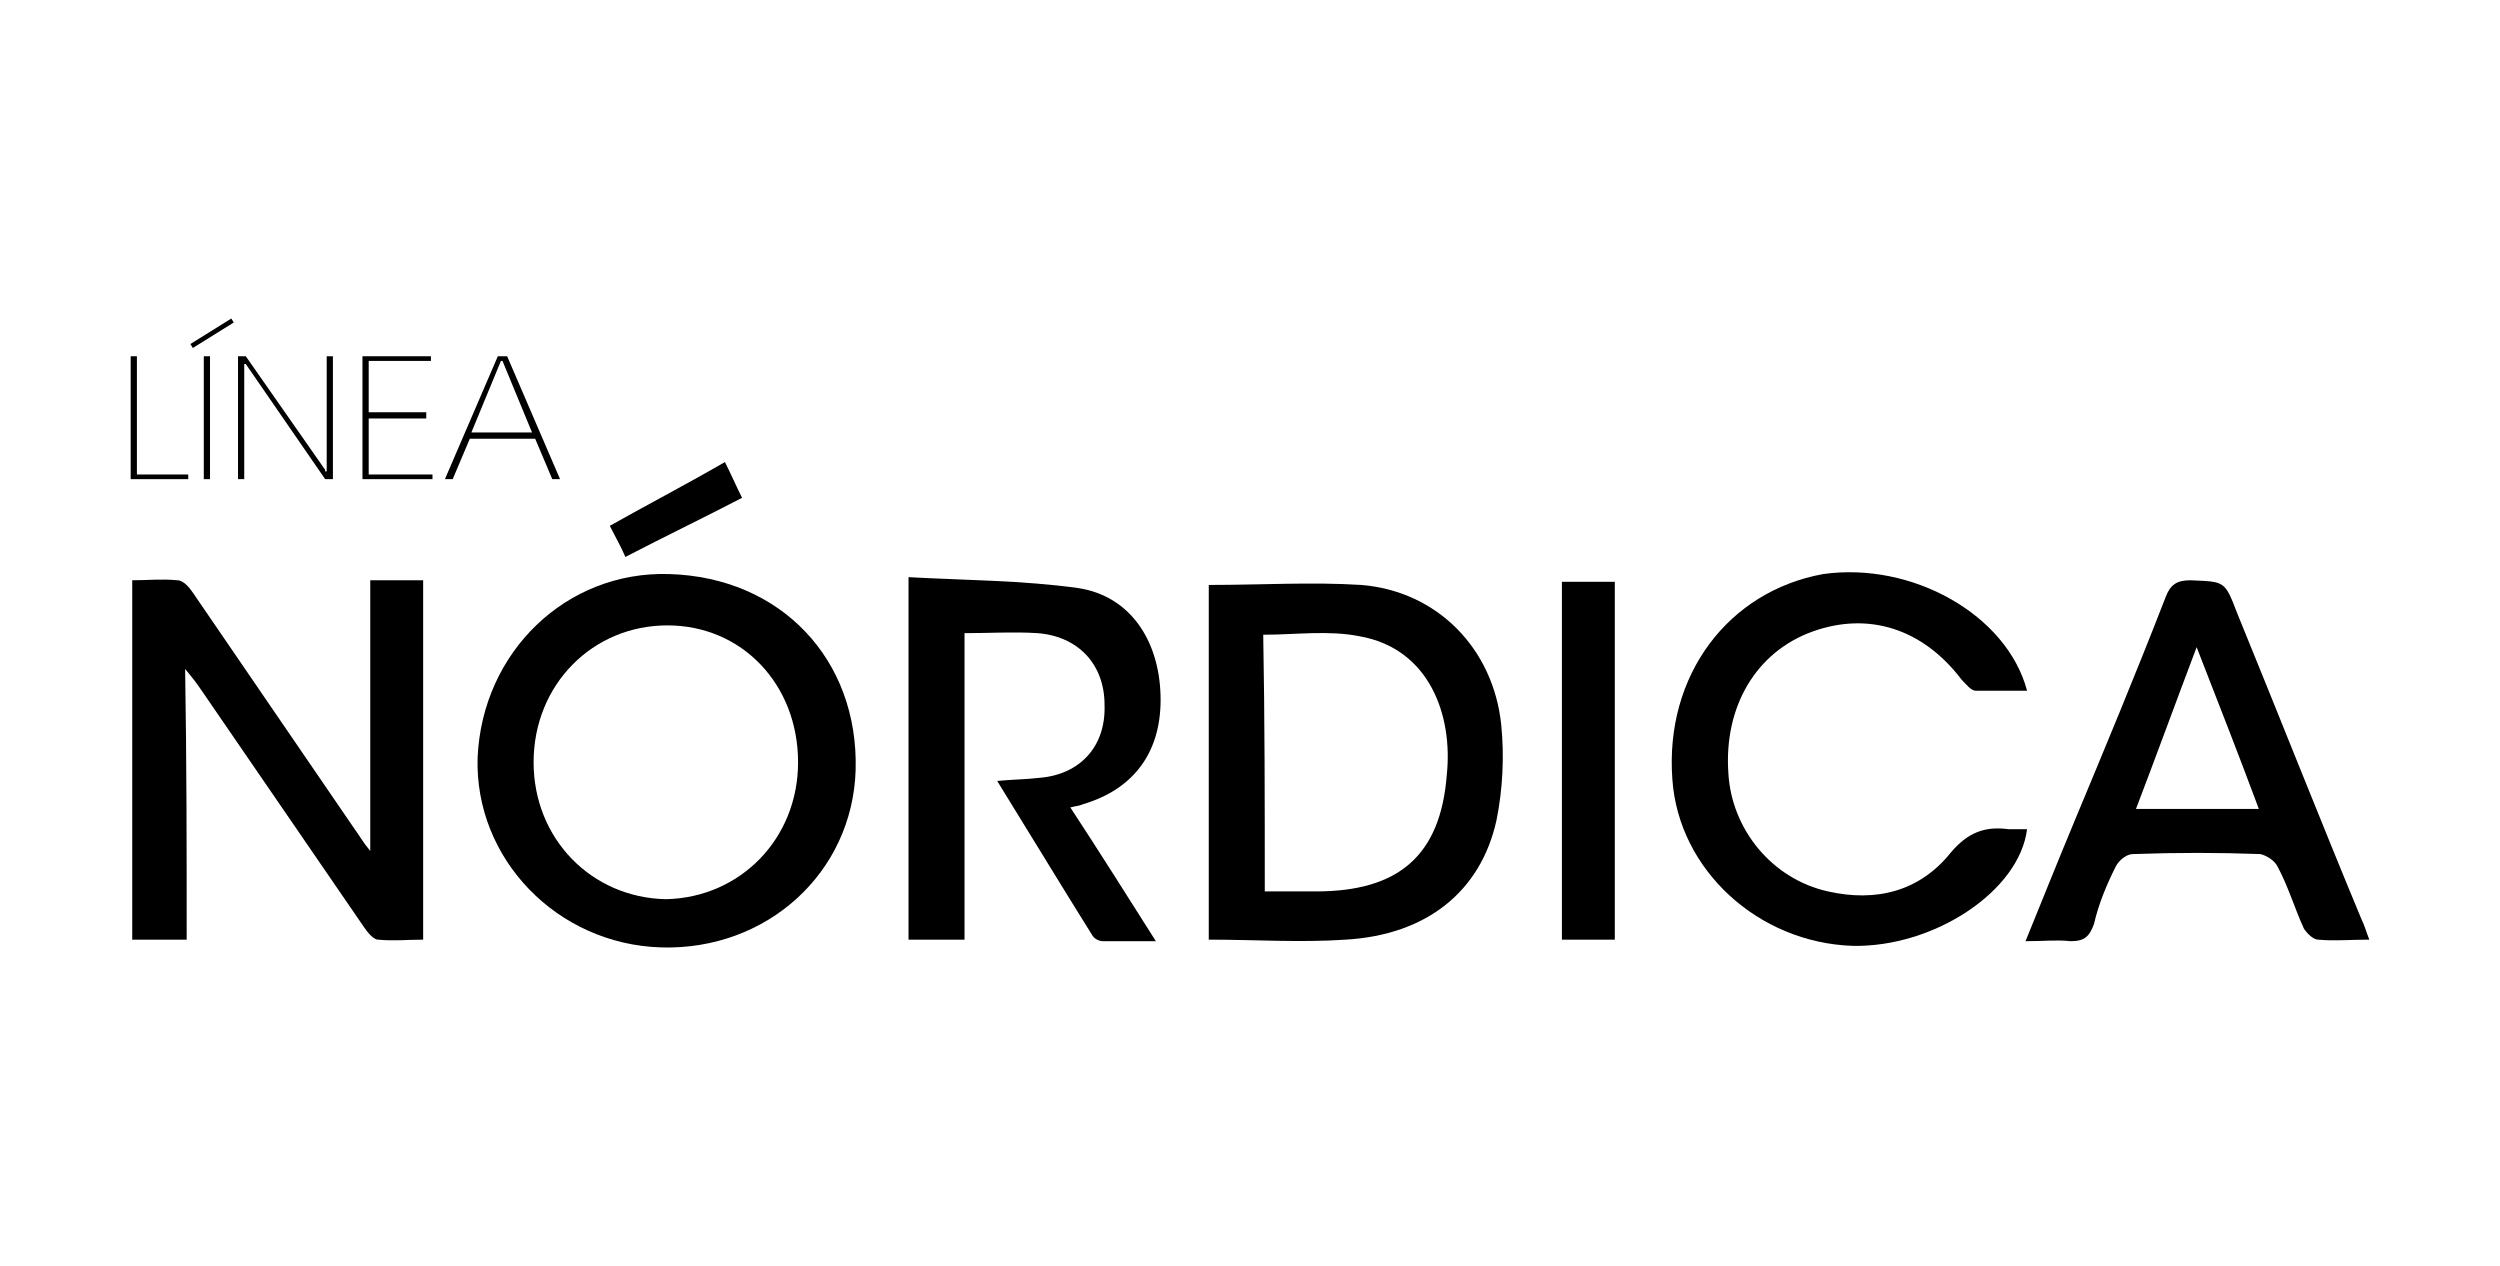
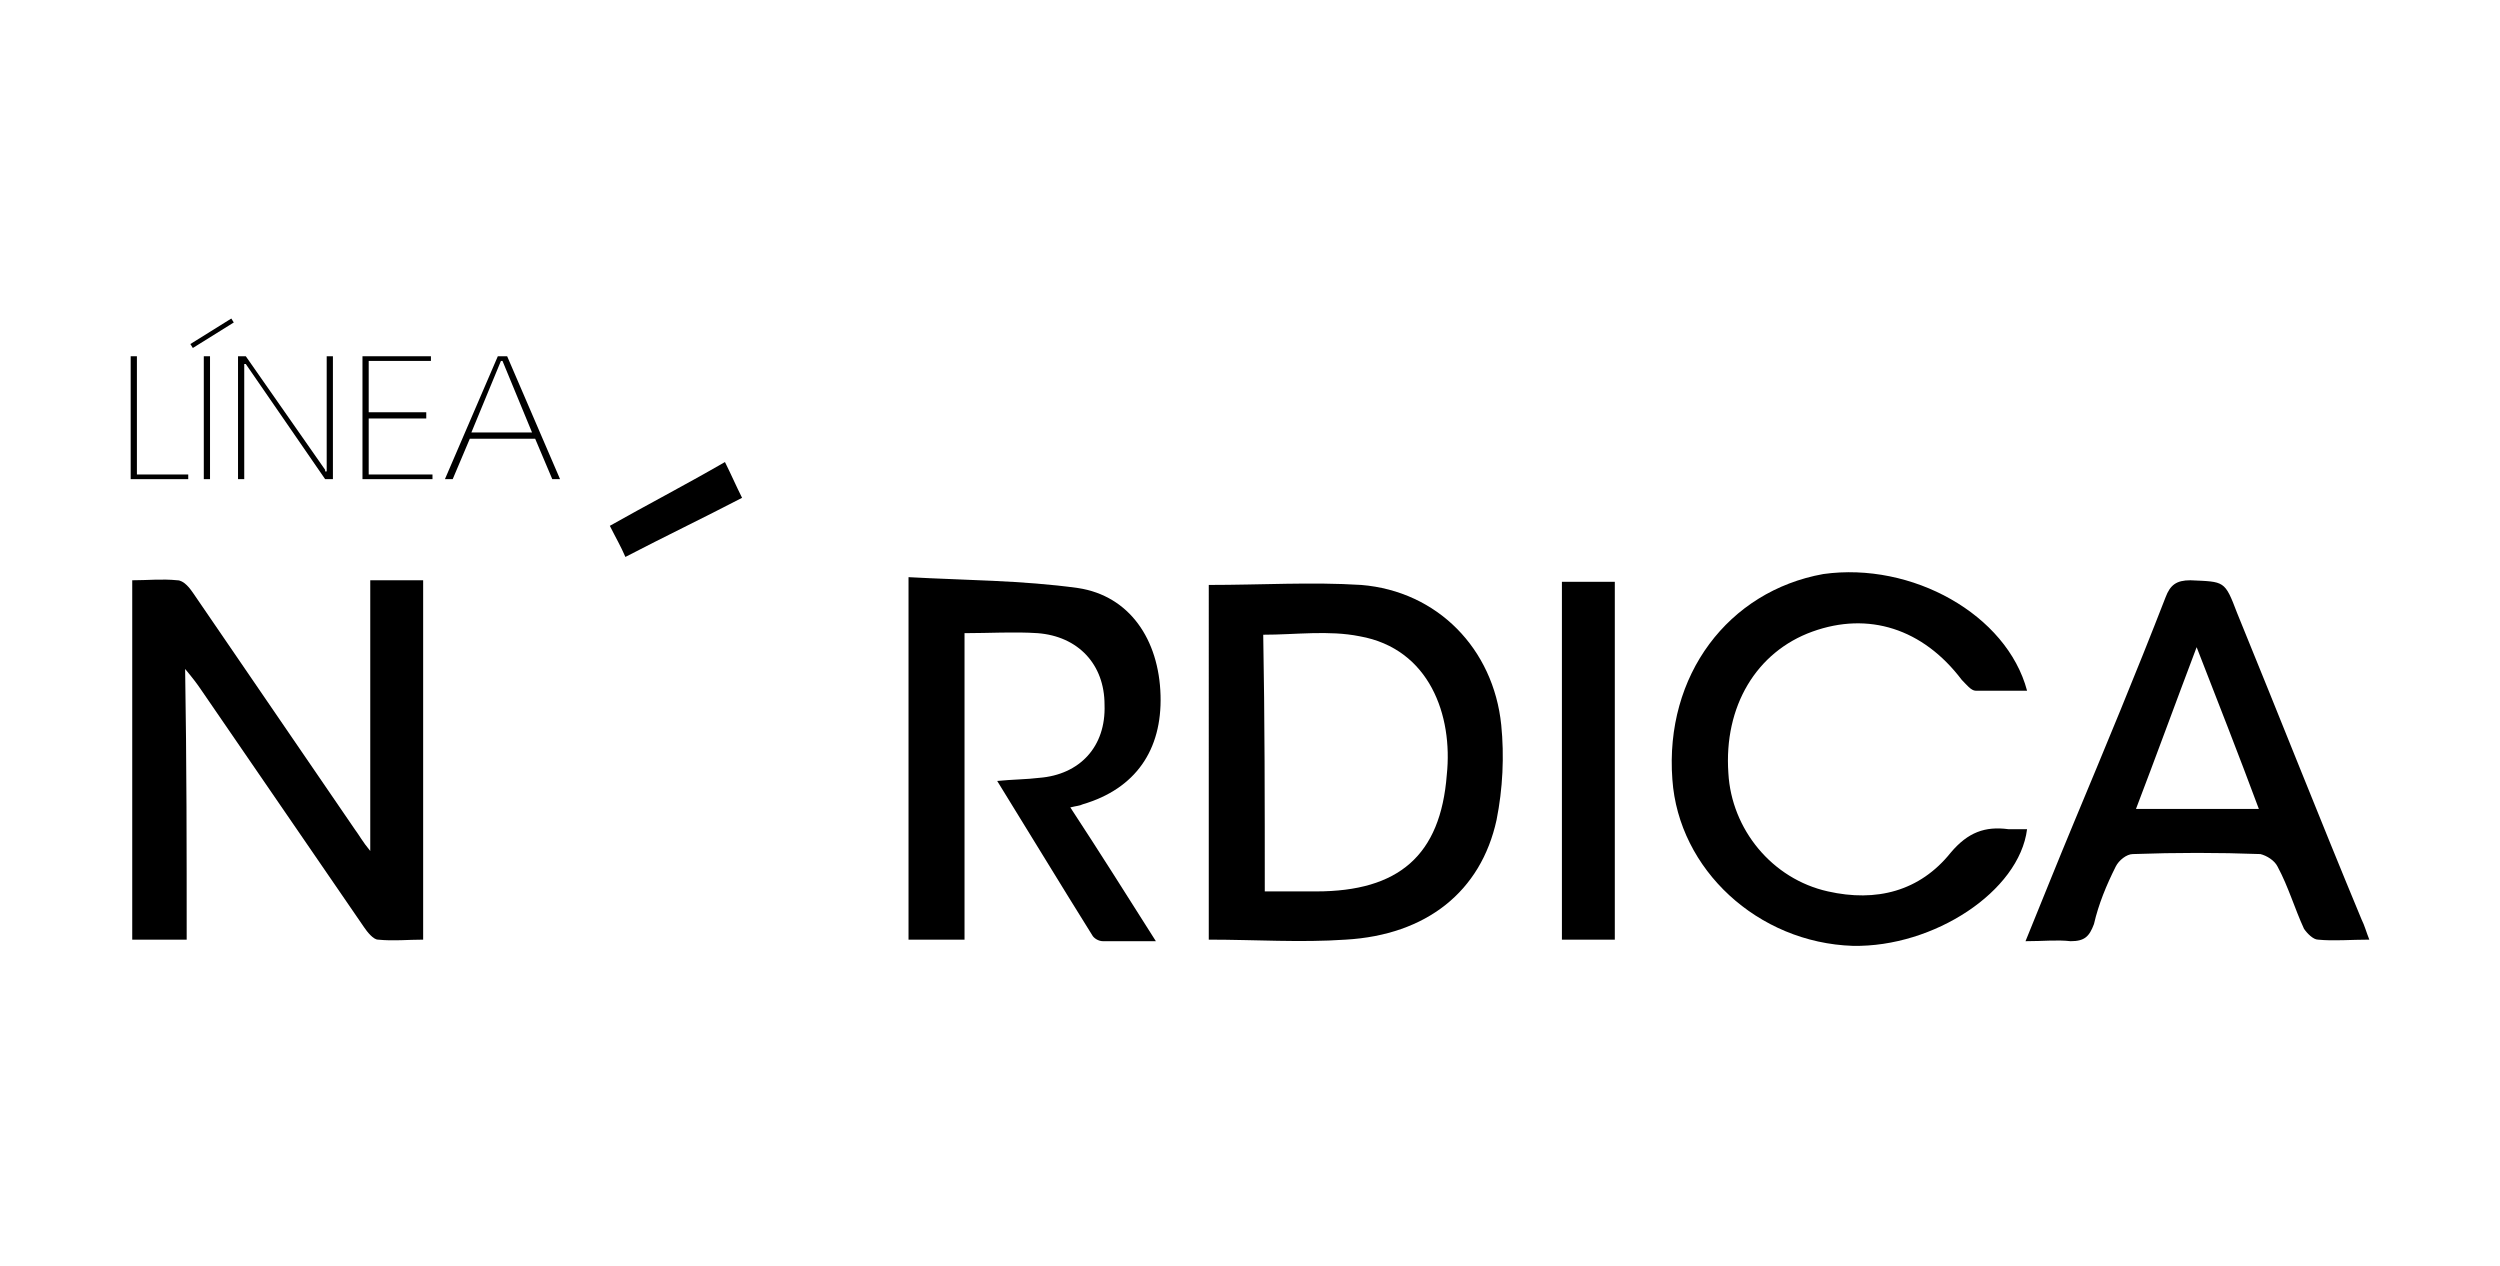
<svg xmlns="http://www.w3.org/2000/svg" id="Layer_1" x="0px" y="0px" viewBox="0 0 160.7 81.4" xml:space="preserve">
  <g>
    <path d="M12,60.4c-1.3,0-2.3,0-3.5,0c0-7.7,0-15.3,0-23.1c1,0,1.9-0.1,2.9,0c0.4,0,0.8,0.5,1,0.8c3.5,5.1,6.9,10.1,10.4,15.2  c0.3,0.4,0.5,0.8,1,1.4c0-6,0-11.7,0-17.4c1.2,0,2.3,0,3.4,0c0,7.7,0,15.3,0,23.1c-1,0-1.9,0.1-2.9,0c-0.3,0-0.7-0.5-0.9-0.8  c-3.5-5.1-7-10.2-10.5-15.3c-0.2-0.3-0.5-0.7-1-1.3C12,49.1,12,54.7,12,60.4z" />
-     <path d="M43,36.9c7.2,0.2,12.2,5.5,12,12.6c-0.2,6.6-5.7,11.6-12.5,11.4c-6.7-0.2-12-5.7-11.8-12.2C31,41.9,36.4,36.7,43,36.9z   M51.3,49c0-5-3.6-8.8-8.4-8.8c-4.8,0-8.6,3.8-8.6,8.8c0,4.9,3.7,8.7,8.5,8.8C47.6,57.7,51.3,53.9,51.3,49z" />
    <path d="M77.7,37.6c3.4,0,6.6-0.2,9.8,0c4.9,0.4,8.5,4.1,9,9c0.2,2,0.1,4.1-0.3,6.1c-1,4.6-4.5,7.4-9.7,7.7c-2.9,0.2-5.8,0-8.8,0  C77.7,52.8,77.7,45.1,77.7,37.6z M81.3,57.3c1.2,0,2.2,0,3.3,0c5.3,0,8-2.3,8.4-7.5c0.4-3.8-1.1-8.1-5.6-8.9  c-2-0.4-4.1-0.1-6.2-0.1C81.3,46.2,81.3,51.7,81.3,57.3z" />
    <path d="M74.3,60.5c-1.3,0-2.4,0-3.4,0c-0.3,0-0.6-0.2-0.7-0.4c-2-3.2-4-6.5-6.1-9.9c1-0.1,1.9-0.1,2.7-0.2c2.6-0.2,4.3-2,4.2-4.7  c0-2.6-1.7-4.4-4.3-4.6c-1.5-0.1-3.1,0-4.7,0c0,6.6,0,13.1,0,19.7c-1.2,0-2.4,0-3.6,0c0-7.6,0-15.3,0-23.3  c3.6,0.2,7.3,0.2,10.9,0.7c3.3,0.5,5.2,3.3,5.3,6.9c0.1,3.5-1.6,6-5,7c-0.2,0.1-0.4,0.1-0.8,0.2C70.7,54.8,72.4,57.5,74.3,60.5z" />
    <path d="M130.3,44.4c-1.1,0-2.2,0-3.3,0c-0.3,0-0.6-0.4-0.9-0.7c-2.5-3.3-6-4.4-9.6-3.1c-3.6,1.3-5.7,4.8-5.4,9.1  c0.2,3.6,2.8,6.8,6.4,7.6c3.1,0.7,5.9,0,7.9-2.5c1.1-1.3,2.2-1.7,3.7-1.5c0.4,0,0.8,0,1.2,0c-0.5,4-6,7.6-11.2,7.5  c-6.1-0.2-11.2-4.9-11.6-10.7c-0.5-6.7,3.6-12.1,9.7-13.2C122.9,36.1,129,39.5,130.3,44.4z" />
    <path d="M130.2,60.5c1.1-2.7,2.1-5.2,3.1-7.6c2-4.8,4-9.6,5.9-14.5c0.3-0.8,0.7-1.1,1.6-1.1c2.2,0.1,2.2,0,3,2.1  c2.7,6.6,5.3,13.2,8,19.7c0.2,0.4,0.3,0.8,0.5,1.3c-1.2,0-2.3,0.1-3.3,0c-0.3,0-0.7-0.4-0.9-0.7c-0.6-1.3-1-2.7-1.7-4  c-0.2-0.4-0.7-0.7-1.1-0.8c-2.7-0.1-5.4-0.1-8.2,0c-0.4,0-0.9,0.4-1.1,0.8c-0.6,1.2-1.1,2.4-1.4,3.7c-0.3,0.8-0.6,1.1-1.5,1.1  C132.2,60.4,131.4,60.5,130.2,60.5z M145.2,52c-1.3-3.5-2.6-6.8-4-10.4c-1.4,3.7-2.6,7-3.9,10.4C140,52,142.5,52,145.2,52z" />
    <path d="M103.8,60.4c-1.2,0-2.3,0-3.4,0c0-7.7,0-15.3,0-23c1.1,0,2.2,0,3.4,0C103.8,45,103.8,52.7,103.8,60.4z" />
    <path d="M46.6,29.7c0.4,0.8,0.7,1.5,1.1,2.3c-2.5,1.3-5,2.5-7.5,3.8c-0.3-0.7-0.6-1.2-1-2C41.5,32.5,44,31.2,46.6,29.7z" />
    <g>
      <polygon points="8.4,22.9 8.4,30.8 12.1,30.8 12.1,30.5 8.8,30.5 8.8,22.9   " />
      <rect x="13.1" y="22.9" width="0.4" height="7.9" />
      <rect x="13.5" y="19.9" transform="matrix(0.529 0.849 -0.849 0.529 24.622 -1.514)" width="0.3" height="3.1" />
      <polygon points="15.8,23.4 20.9,30.8 21.4,30.8 21.4,22.9 21,22.9 21,30.3 20.9,30.3 20.9,30.2 15.8,22.9 15.3,22.9 15.3,30.8    15.7,30.8 15.7,23.4 15.8,23.4   " />
      <polygon points="27.4,26.9 27.4,26.5 23.7,26.5 23.7,23.2 27.7,23.2 27.7,22.9 23.3,22.9 23.3,30.8 27.8,30.8 27.8,30.5    23.7,30.5 23.7,26.9   " />
      <path d="M34.4,28.2l1.1,2.6h0.5l-3.4-7.9H32l-3.4,7.9h0.5l1.1-2.6H34.4z M30.3,27.8l1.9-4.6h0.1l0,0l1.9,4.6L30.3,27.8L30.3,27.8z   " />
    </g>
  </g>
</svg>